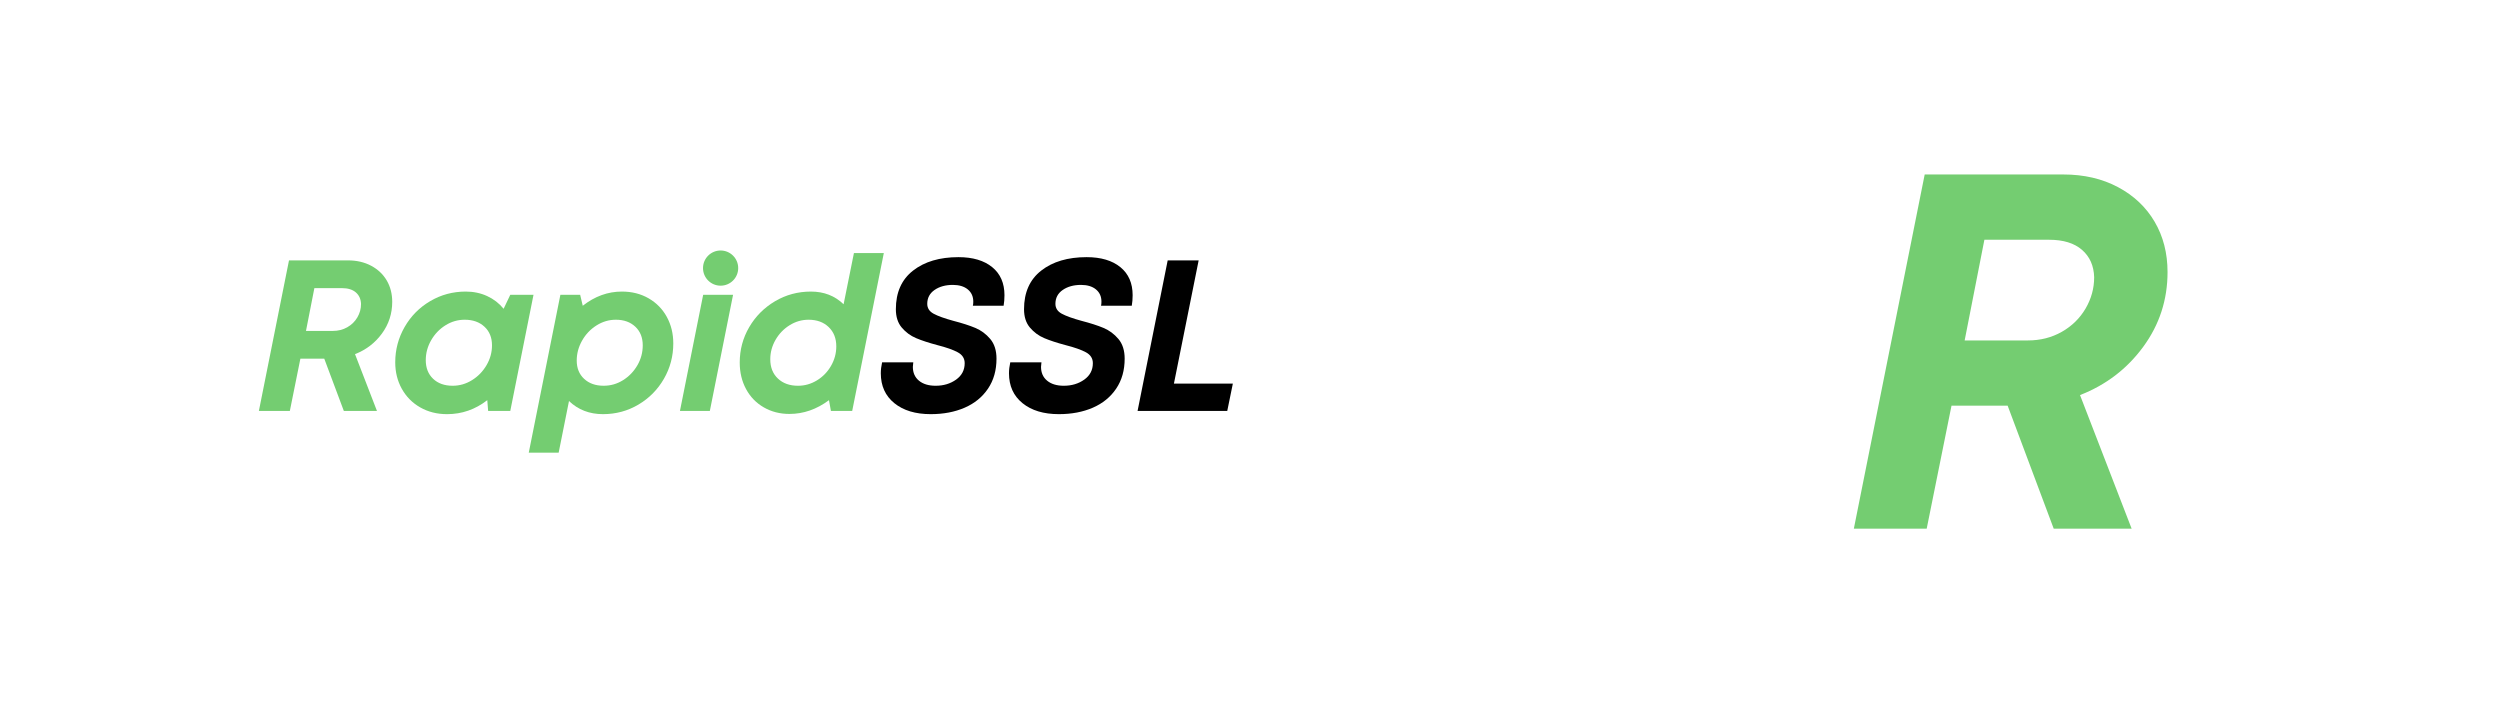
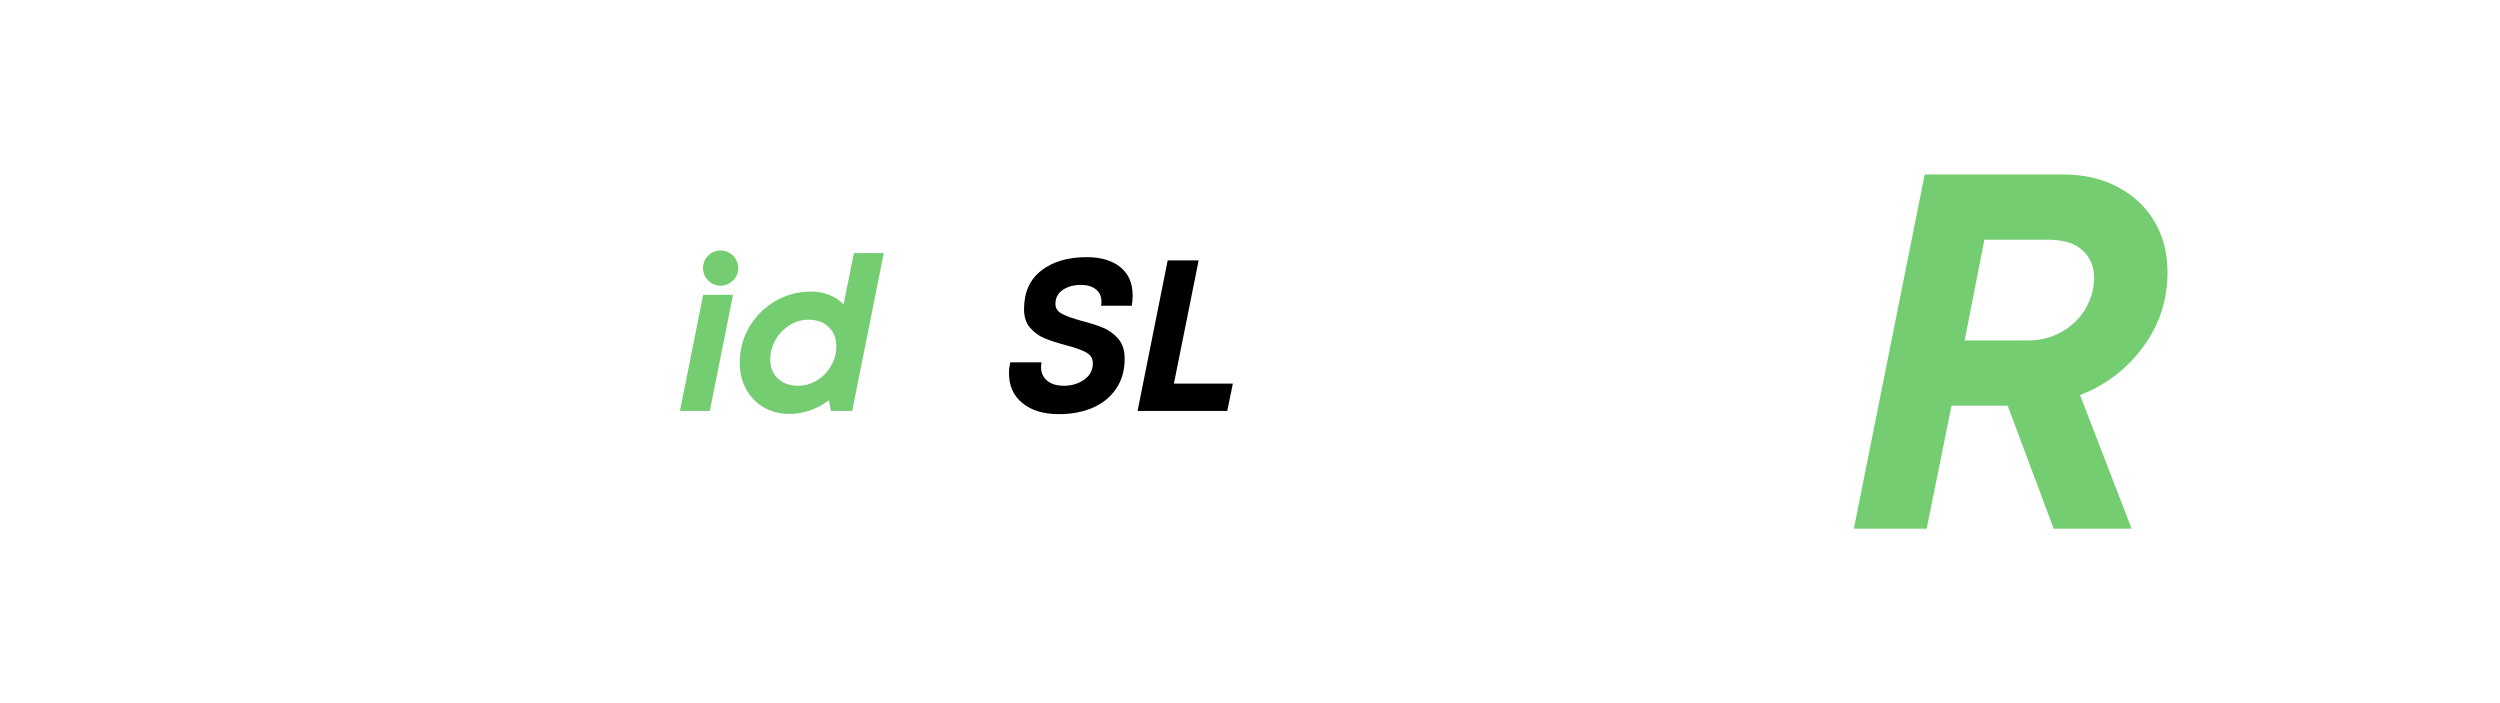
<svg xmlns="http://www.w3.org/2000/svg" version="1.1" id="Layer_1" x="0px" y="0px" width="960px" height="270px" viewBox="0 0 960 270" style="enable-background:new 0 0 960 270;" xml:space="preserve">
  <style type="text/css">
	.st0{fill:#FFFFFF;}
	.st1{fill:#74CD71;}
</style>
-   <rect class="st0" width="960" height="270" />
  <g>
-     <path class="st1" d="M146.646,128.105c-2.643,3.606-6.082,6.234-10.322,7.885l8.424,21.801h-12.718l-7.515-20.067h-9.166   l-4.047,20.067H99.413l11.563-57.805h22.627c3.356,0,6.332,0.688,8.917,2.064s4.583,3.262,5.988,5.655   c1.404,2.396,2.104,5.134,2.104,8.218C150.611,120.441,149.289,124.502,146.646,128.105z M120.718,110.641l-3.222,16.432h10.322   c2.038,0,3.881-0.467,5.532-1.404c1.651-0.937,2.944-2.201,3.881-3.798c0.934-1.597,1.404-3.302,1.404-5.119   c-0.057-1.872-0.717-3.356-1.981-4.46c-1.267-1.101-3.055-1.651-5.369-1.651H120.718z" />
-     <path class="st1" d="M195.95,113.2h8.917l-8.917,44.594h-8.504l-0.33-4.127c-4.623,3.58-9.774,5.369-15.444,5.369   c-3.855,0-7.295-0.868-10.322-2.603s-5.38-4.116-7.06-7.143c-1.68-3.027-2.519-6.412-2.519-10.158   c0-4.844,1.198-9.358,3.591-13.543c2.396-4.182,5.67-7.501,9.826-9.952c4.156-2.448,8.711-3.675,13.667-3.675   c2.972,0,5.71,0.579,8.218,1.734c2.505,1.155,4.609,2.78,6.317,4.873L195.95,113.2z M181.248,145.982   c2.313-1.43,4.17-3.345,5.575-5.738c1.404-2.396,2.104-4.939,2.104-7.639c0-2.972-0.963-5.354-2.889-7.143   c-1.929-1.789-4.46-2.686-7.599-2.686c-2.643,0-5.105,0.717-7.389,2.147c-2.287,1.433-4.116,3.345-5.492,5.738   c-1.376,2.396-2.064,4.941-2.064,7.639c0,2.972,0.934,5.354,2.806,7.143c1.872,1.791,4.377,2.686,7.515,2.686   C176.459,148.132,178.938,147.418,181.248,145.982z" />
-     <path class="st1" d="M249.085,114.565c3.001,1.734,5.326,4.116,6.979,7.143c1.651,3.027,2.476,6.415,2.476,10.158   c0,4.898-1.198,9.427-3.591,13.583c-2.396,4.159-5.655,7.461-9.786,9.909c-4.13,2.451-8.671,3.675-13.626,3.675   c-5.174,0-9.525-1.68-13.047-5.039l-3.964,19.818h-11.48l12.139-60.611h7.596l0.992,4.211c4.623-3.632,9.634-5.449,15.031-5.449   C242.659,111.962,246.087,112.831,249.085,114.565z M239.259,145.982c2.284-1.43,4.116-3.331,5.492-5.698   c1.376-2.368,2.064-4.927,2.064-7.679c0-2.972-0.949-5.354-2.849-7.143c-1.9-1.789-4.391-2.686-7.475-2.686   c-2.643,0-5.119,0.731-7.432,2.187c-2.313,1.459-4.159,3.399-5.532,5.821c-1.376,2.422-2.064,4.982-2.064,7.679   c0,2.918,0.949,5.26,2.849,7.02c1.897,1.763,4.388,2.643,7.472,2.643C234.484,148.132,236.975,147.418,239.259,145.982z" />
    <path class="st1" d="M272.58,157.794H261.1l8.917-44.591h11.48L272.58,157.794z M283.469,102.945c0,3.732-3.024,6.756-6.756,6.756   c-3.732,0-6.756-3.024-6.756-6.756c0-3.732,3.024-6.756,6.756-6.756C280.445,96.189,283.469,99.213,283.469,102.945z" />
    <path class="st1" d="M327.908,97.181h11.48l-12.142,60.614h-8.175l-0.742-4.127c-4.735,3.523-9.8,5.285-15.194,5.285   c-3.634,0-6.908-0.84-9.826-2.519c-2.921-1.68-5.191-4.019-6.813-7.02c-1.625-3.001-2.436-6.4-2.436-10.198   c0-4.898,1.21-9.427,3.634-13.583c2.422-4.156,5.727-7.472,9.909-9.952c4.185-2.476,8.779-3.715,13.79-3.715   s9.192,1.625,12.554,4.873L327.908,97.181z M313.703,146.065c2.259-1.376,4.062-3.233,5.412-5.575   c1.35-2.339,2.024-4.833,2.024-7.472c0-3.084-0.98-5.561-2.932-7.432c-1.955-1.872-4.529-2.809-7.719-2.809   c-2.591,0-5.013,0.702-7.269,2.107c-2.259,1.404-4.062,3.276-5.412,5.615c-1.35,2.342-2.021,4.833-2.021,7.475   c0,3.084,0.975,5.546,2.929,7.392s4.529,2.766,7.722,2.766C309.025,148.132,311.444,147.444,313.703,146.065z" />
-     <path d="M343.432,154.819c-3.468-2.809-5.202-6.633-5.202-11.48c0-1.321,0.166-2.726,0.496-4.211h11.975   c-0.109,0.88-0.166,1.459-0.166,1.734c0,2.259,0.785,4.033,2.353,5.326c1.571,1.296,3.706,1.94,6.403,1.94   c3.024,0,5.641-0.785,7.845-2.353c2.201-1.571,3.302-3.675,3.302-6.317c0-1.814-0.88-3.207-2.643-4.17   c-1.763-0.96-4.377-1.883-7.845-2.766c-3.305-0.88-6.028-1.774-8.178-2.683c-2.147-0.909-3.978-2.256-5.492-4.047   c-1.516-1.789-2.27-4.142-2.27-7.06c0-6.441,2.201-11.382,6.607-14.824c4.403-3.44,10.213-5.162,17.427-5.162   c5.503,0,9.826,1.281,12.964,3.841c3.139,2.56,4.706,6.151,4.706,10.777c0,1.433-0.109,2.78-0.33,4.044h-11.809   c0.109-0.384,0.163-0.909,0.163-1.568c0-1.981-0.702-3.551-2.107-4.706c-1.402-1.155-3.316-1.734-5.738-1.734   c-2.809,0-5.148,0.648-7.02,1.94c-1.875,1.293-2.809,3.07-2.809,5.326c0,1.651,0.811,2.918,2.436,3.798   c1.622,0.88,4.139,1.791,7.553,2.726c3.414,0.883,6.237,1.791,8.464,2.726c2.23,0.937,4.142,2.353,5.741,4.251   c1.597,1.9,2.396,4.417,2.396,7.556c0,4.46-1.086,8.298-3.262,11.52c-2.176,3.222-5.162,5.658-8.96,7.309   c-3.798,1.651-8.146,2.479-13.047,2.479C351.552,159.032,346.9,157.628,343.432,154.819z" />
    <path d="M392.649,154.819c-3.468-2.809-5.199-6.633-5.199-11.48c0-1.321,0.163-2.726,0.493-4.211h11.975   c-0.109,0.88-0.163,1.459-0.163,1.734c0,2.259,0.785,4.033,2.353,5.326c1.568,1.296,3.703,1.94,6.4,1.94   c3.024,0,5.641-0.785,7.845-2.353c2.201-1.571,3.302-3.675,3.302-6.317c0-1.814-0.88-3.207-2.643-4.17   c-1.763-0.96-4.377-1.883-7.845-2.766c-3.305-0.88-6.028-1.774-8.178-2.683c-2.147-0.909-3.976-2.256-5.492-4.047   c-1.516-1.789-2.27-4.142-2.27-7.06c0-6.441,2.201-11.382,6.607-14.824c4.403-3.44,10.213-5.162,17.427-5.162   c5.503,0,9.826,1.281,12.964,3.841c3.139,2.56,4.706,6.151,4.706,10.777c0,1.433-0.109,2.78-0.33,4.044h-11.809   c0.109-0.384,0.163-0.909,0.163-1.568c0-1.981-0.702-3.551-2.107-4.706c-1.402-1.155-3.316-1.734-5.738-1.734   c-2.809,0-5.148,0.648-7.02,1.94c-1.875,1.293-2.809,3.07-2.809,5.326c0,1.651,0.811,2.918,2.436,3.798   c1.622,0.88,4.139,1.791,7.553,2.726c3.414,0.883,6.237,1.791,8.464,2.726c2.23,0.937,4.142,2.353,5.741,4.251   c1.596,1.9,2.396,4.417,2.396,7.556c0,4.46-1.086,8.298-3.262,11.52c-2.176,3.222-5.162,5.658-8.96,7.309   c-3.798,1.651-8.146,2.479-13.047,2.479C400.769,159.032,396.117,157.628,392.649,154.819z" />
    <path d="M460.282,99.987l-9.496,47.317h22.627l-2.147,10.488H436.83l11.563-57.805C448.393,99.987,460.282,99.987,460.282,99.987z" />
  </g>
  <path class="st1" d="M823.01,133.156c-6.218,8.484-14.31,14.668-24.284,18.552L818.545,203h-29.922l-17.682-47.213h-21.566  L739.853,203h-27.973l27.204-136h53.235c7.897,0,14.897,1.618,20.98,4.855c6.083,3.237,10.783,7.674,14.088,13.305  c3.304,5.638,4.95,12.078,4.95,19.334C832.336,115.123,829.227,124.679,823.01,133.156z M762.006,92.066l-7.58,38.662h24.284  c4.795,0,9.131-1.099,13.015-3.304c3.884-2.205,6.926-5.179,9.131-8.935c2.198-3.756,3.304-7.769,3.304-12.044  c-0.135-4.404-1.686-7.897-4.66-10.493c-2.981-2.59-7.189-3.884-12.631-3.884H762.006z" />
</svg>